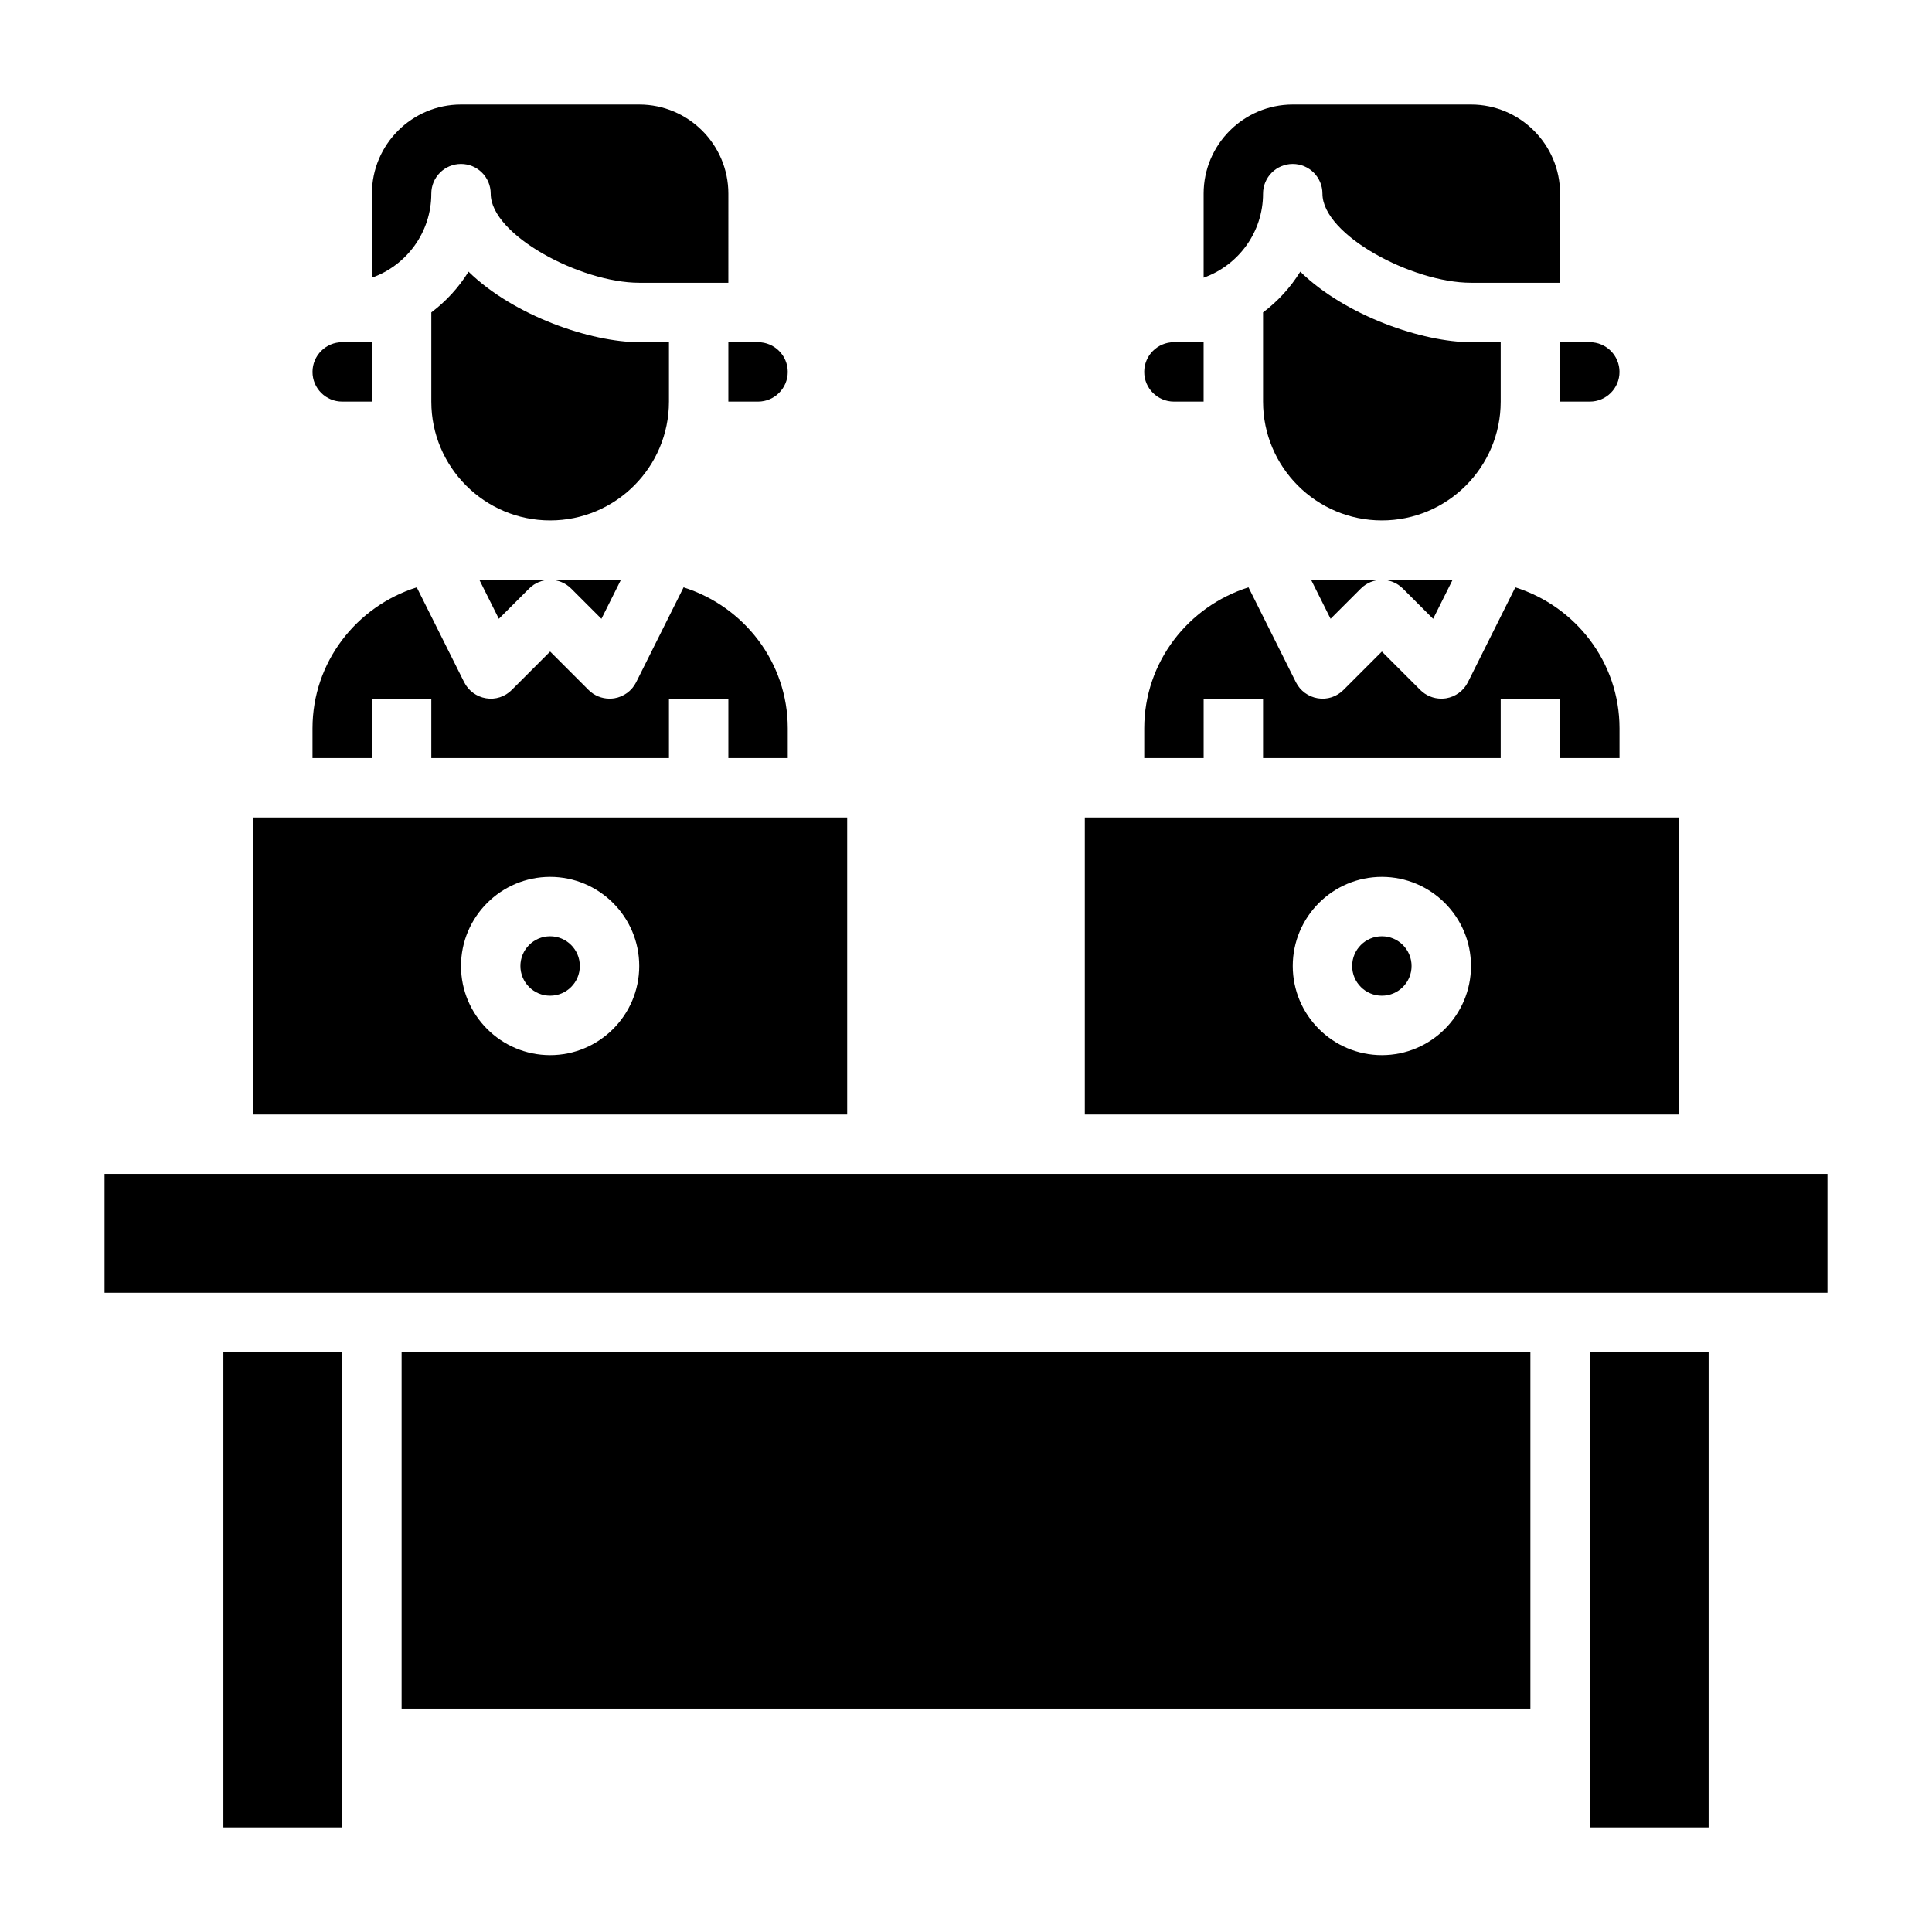
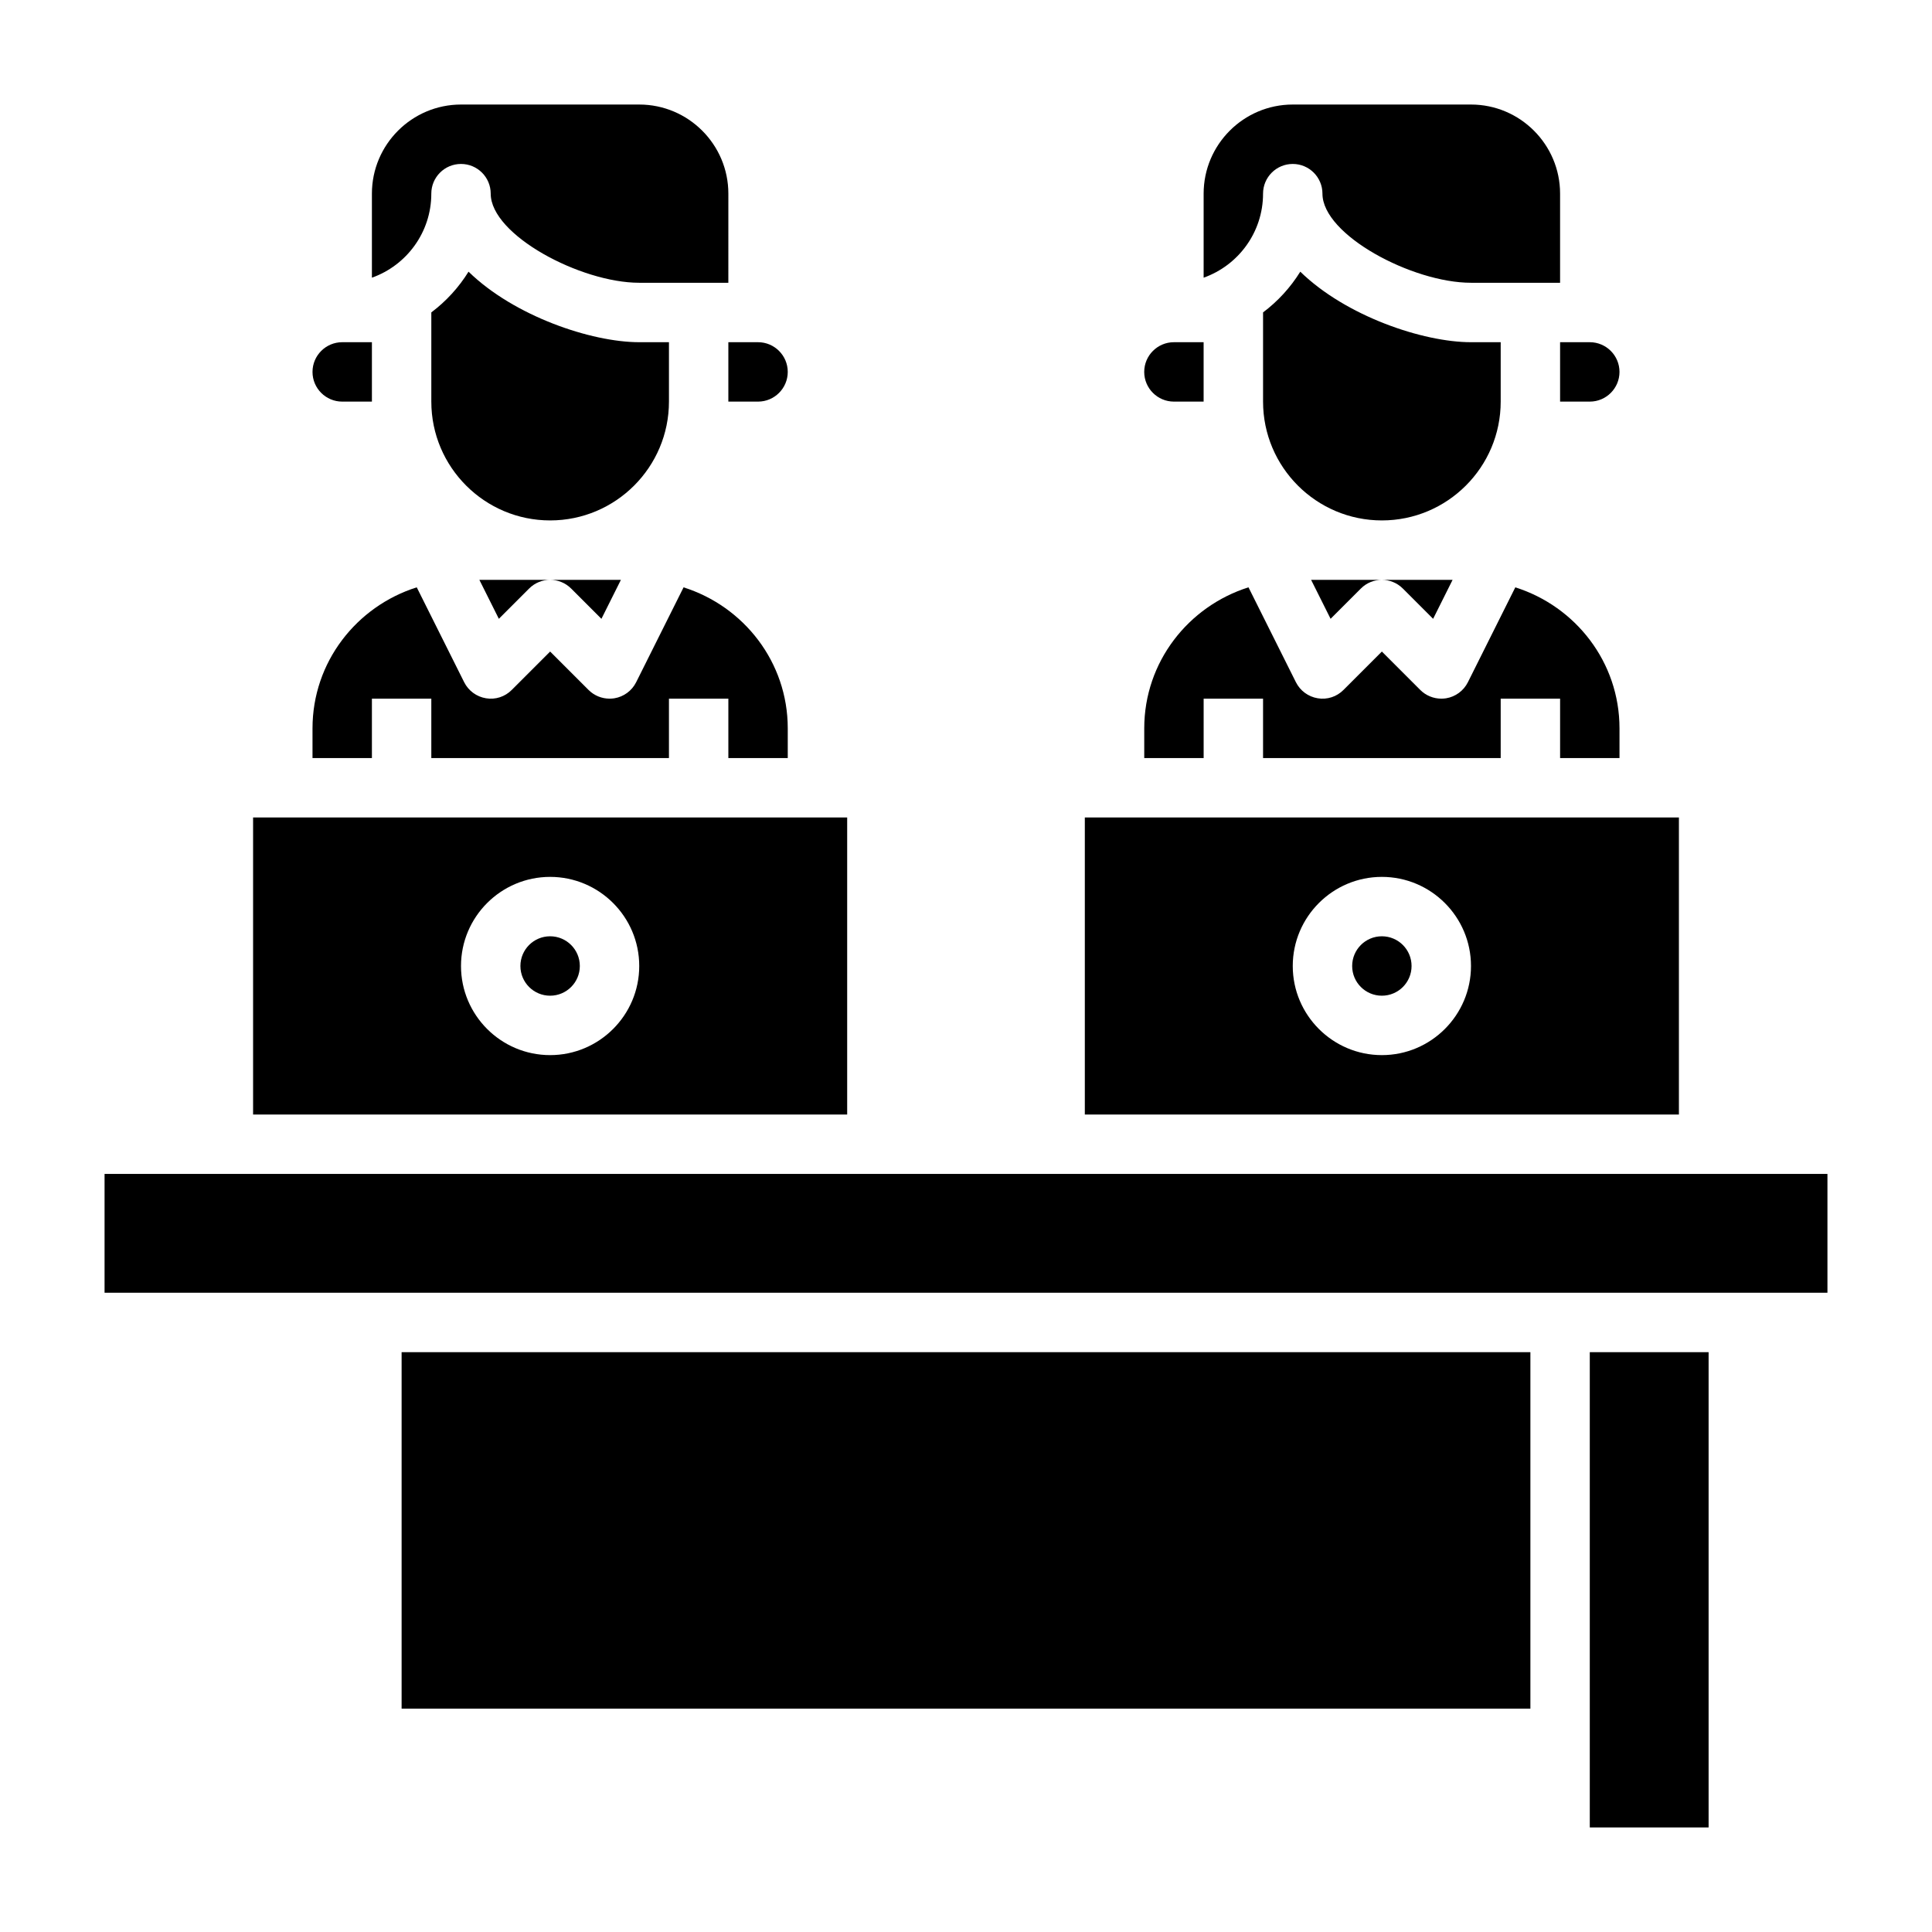
<svg xmlns="http://www.w3.org/2000/svg" fill="#000000" width="800px" height="800px" version="1.1" viewBox="144 144 512 512">
  <g>
    <path d="m518.08 400c0 4.348-3.523 7.871-7.871 7.871-4.348 0-7.871-3.523-7.871-7.871s3.523-7.875 7.871-7.875c4.348 0 7.871 3.527 7.871 7.875" />
    <path d="m462.98 329.15h15.742v15.742h62.977v-15.742h15.742v15.742h15.742v-7.871c0-17.586-11.676-32.34-27.613-37.367l-12.57 25.152c-1.133 2.258-3.281 3.84-5.777 4.25-0.426 0.062-0.852 0.094-1.27 0.094-2.07 0-4.078-0.82-5.566-2.305l-10.176-10.18-10.18 10.18c-1.785 1.801-4.312 2.629-6.824 2.203-2.496-0.41-4.644-1.992-5.777-4.25l-12.57-25.152c-15.949 5.039-27.625 19.793-27.625 37.379v7.871h15.742z" />
    <path d="m588.93 360.64h-157.44v78.719h157.44zm-78.719 62.977c-13.02 0-23.617-10.598-23.617-23.617 0-13.02 10.598-23.617 23.617-23.617s23.617 10.598 23.617 23.617c0 13.023-10.598 23.617-23.617 23.617z" />
    <path d="m455.1 250.43h7.871v-15.742h-7.871c-4.336 0-7.871 3.527-7.871 7.871s3.535 7.871 7.871 7.871z" />
    <path d="m258.3 195.32c0-4.352 3.527-7.871 7.871-7.871s7.871 3.519 7.871 7.871c0 10.949 23.82 23.617 39.359 23.617h23.617l0.004-23.617c0-13.02-10.598-23.617-23.617-23.617h-47.23c-13.02 0-23.617 10.598-23.617 23.617v22.27c9.164-3.25 15.742-12.004 15.742-22.27z" />
    <path d="m337.02 250.43h7.871c4.336 0 7.871-3.527 7.871-7.871s-3.535-7.871-7.871-7.871h-7.871z" />
    <path d="m496.62 307.99 8.023-8.023c1.531-1.535 3.547-2.305 5.562-2.305h-18.75z" />
    <path d="m557.44 250.43h7.871c4.336 0 7.871-3.527 7.871-7.871s-3.535-7.871-7.871-7.871h-7.871z" />
    <path d="m478.72 195.32c0-4.352 3.527-7.871 7.871-7.871s7.871 3.519 7.871 7.871c0 10.949 23.82 23.617 39.359 23.617h23.617v-23.617c0-13.02-10.598-23.617-23.617-23.617h-47.23c-13.02 0-23.617 10.598-23.617 23.617v22.27c9.164-3.25 15.746-12.004 15.746-22.27z" />
    <path d="m515.77 299.97 8.023 8.023 5.16-10.328h-18.75c2.016 0 4.031 0.77 5.566 2.305z" />
    <path d="m541.7 250.43v-15.742h-7.871c-12.691 0-33.141-6.894-45.242-18.688-2.59 4.18-5.941 7.84-9.863 10.789v23.641c0 17.367 14.121 31.488 31.488 31.488 17.367 0 31.488-14.121 31.488-31.488z" />
    <path d="m250.43 502.34h299.14v94.465h-299.14z" />
    <path d="m297.66 400c0 4.348-3.527 7.871-7.875 7.871-4.348 0-7.871-3.523-7.871-7.871s3.523-7.875 7.871-7.875c4.348 0 7.875 3.527 7.875 7.875" />
    <path d="m321.28 250.43v-15.742h-7.871c-12.691 0-33.141-6.894-45.242-18.688-2.59 4.18-5.941 7.84-9.863 10.789v23.641c0 17.367 14.121 31.488 31.488 31.488 17.367 0 31.488-14.121 31.488-31.488z" />
-     <path d="m203.2 502.34h31.488v125.95h-31.488z" />
    <path d="m565.31 502.34h31.488v125.95h-31.488z" />
    <path d="m596.8 455.1h-425.09v31.488h456.58v-31.488z" />
    <path d="m368.51 360.64h-157.44v78.719h157.44zm-78.723 62.977c-13.02 0-23.617-10.598-23.617-23.617 0-13.02 10.598-23.617 23.617-23.617 13.02 0 23.617 10.598 23.617 23.617 0 13.023-10.598 23.617-23.617 23.617z" />
    <path d="m276.2 307.99 8.023-8.023c1.531-1.535 3.547-2.305 5.562-2.305h-18.75z" />
    <path d="m242.56 329.15h15.742v15.742h62.977v-15.742h15.742v15.742h15.742v-7.871c0-17.586-11.676-32.34-27.613-37.367l-12.57 25.152c-1.133 2.258-3.281 3.84-5.777 4.25-0.426 0.062-0.848 0.094-1.266 0.094-2.07 0-4.078-0.82-5.566-2.305l-10.18-10.18-10.18 10.18c-1.785 1.801-4.32 2.629-6.824 2.203-2.496-0.41-4.644-1.992-5.777-4.25l-12.57-25.152c-15.949 5.039-27.625 19.793-27.625 37.379v7.871h15.742z" />
    <path d="m295.36 299.97 8.023 8.023 5.164-10.328h-18.754c2.016 0 4.031 0.77 5.566 2.305z" />
    <path d="m234.69 250.43h7.871v-15.742h-7.871c-4.336 0-7.871 3.527-7.871 7.871-0.004 4.344 3.531 7.871 7.871 7.871z" />
  </g>
</svg>